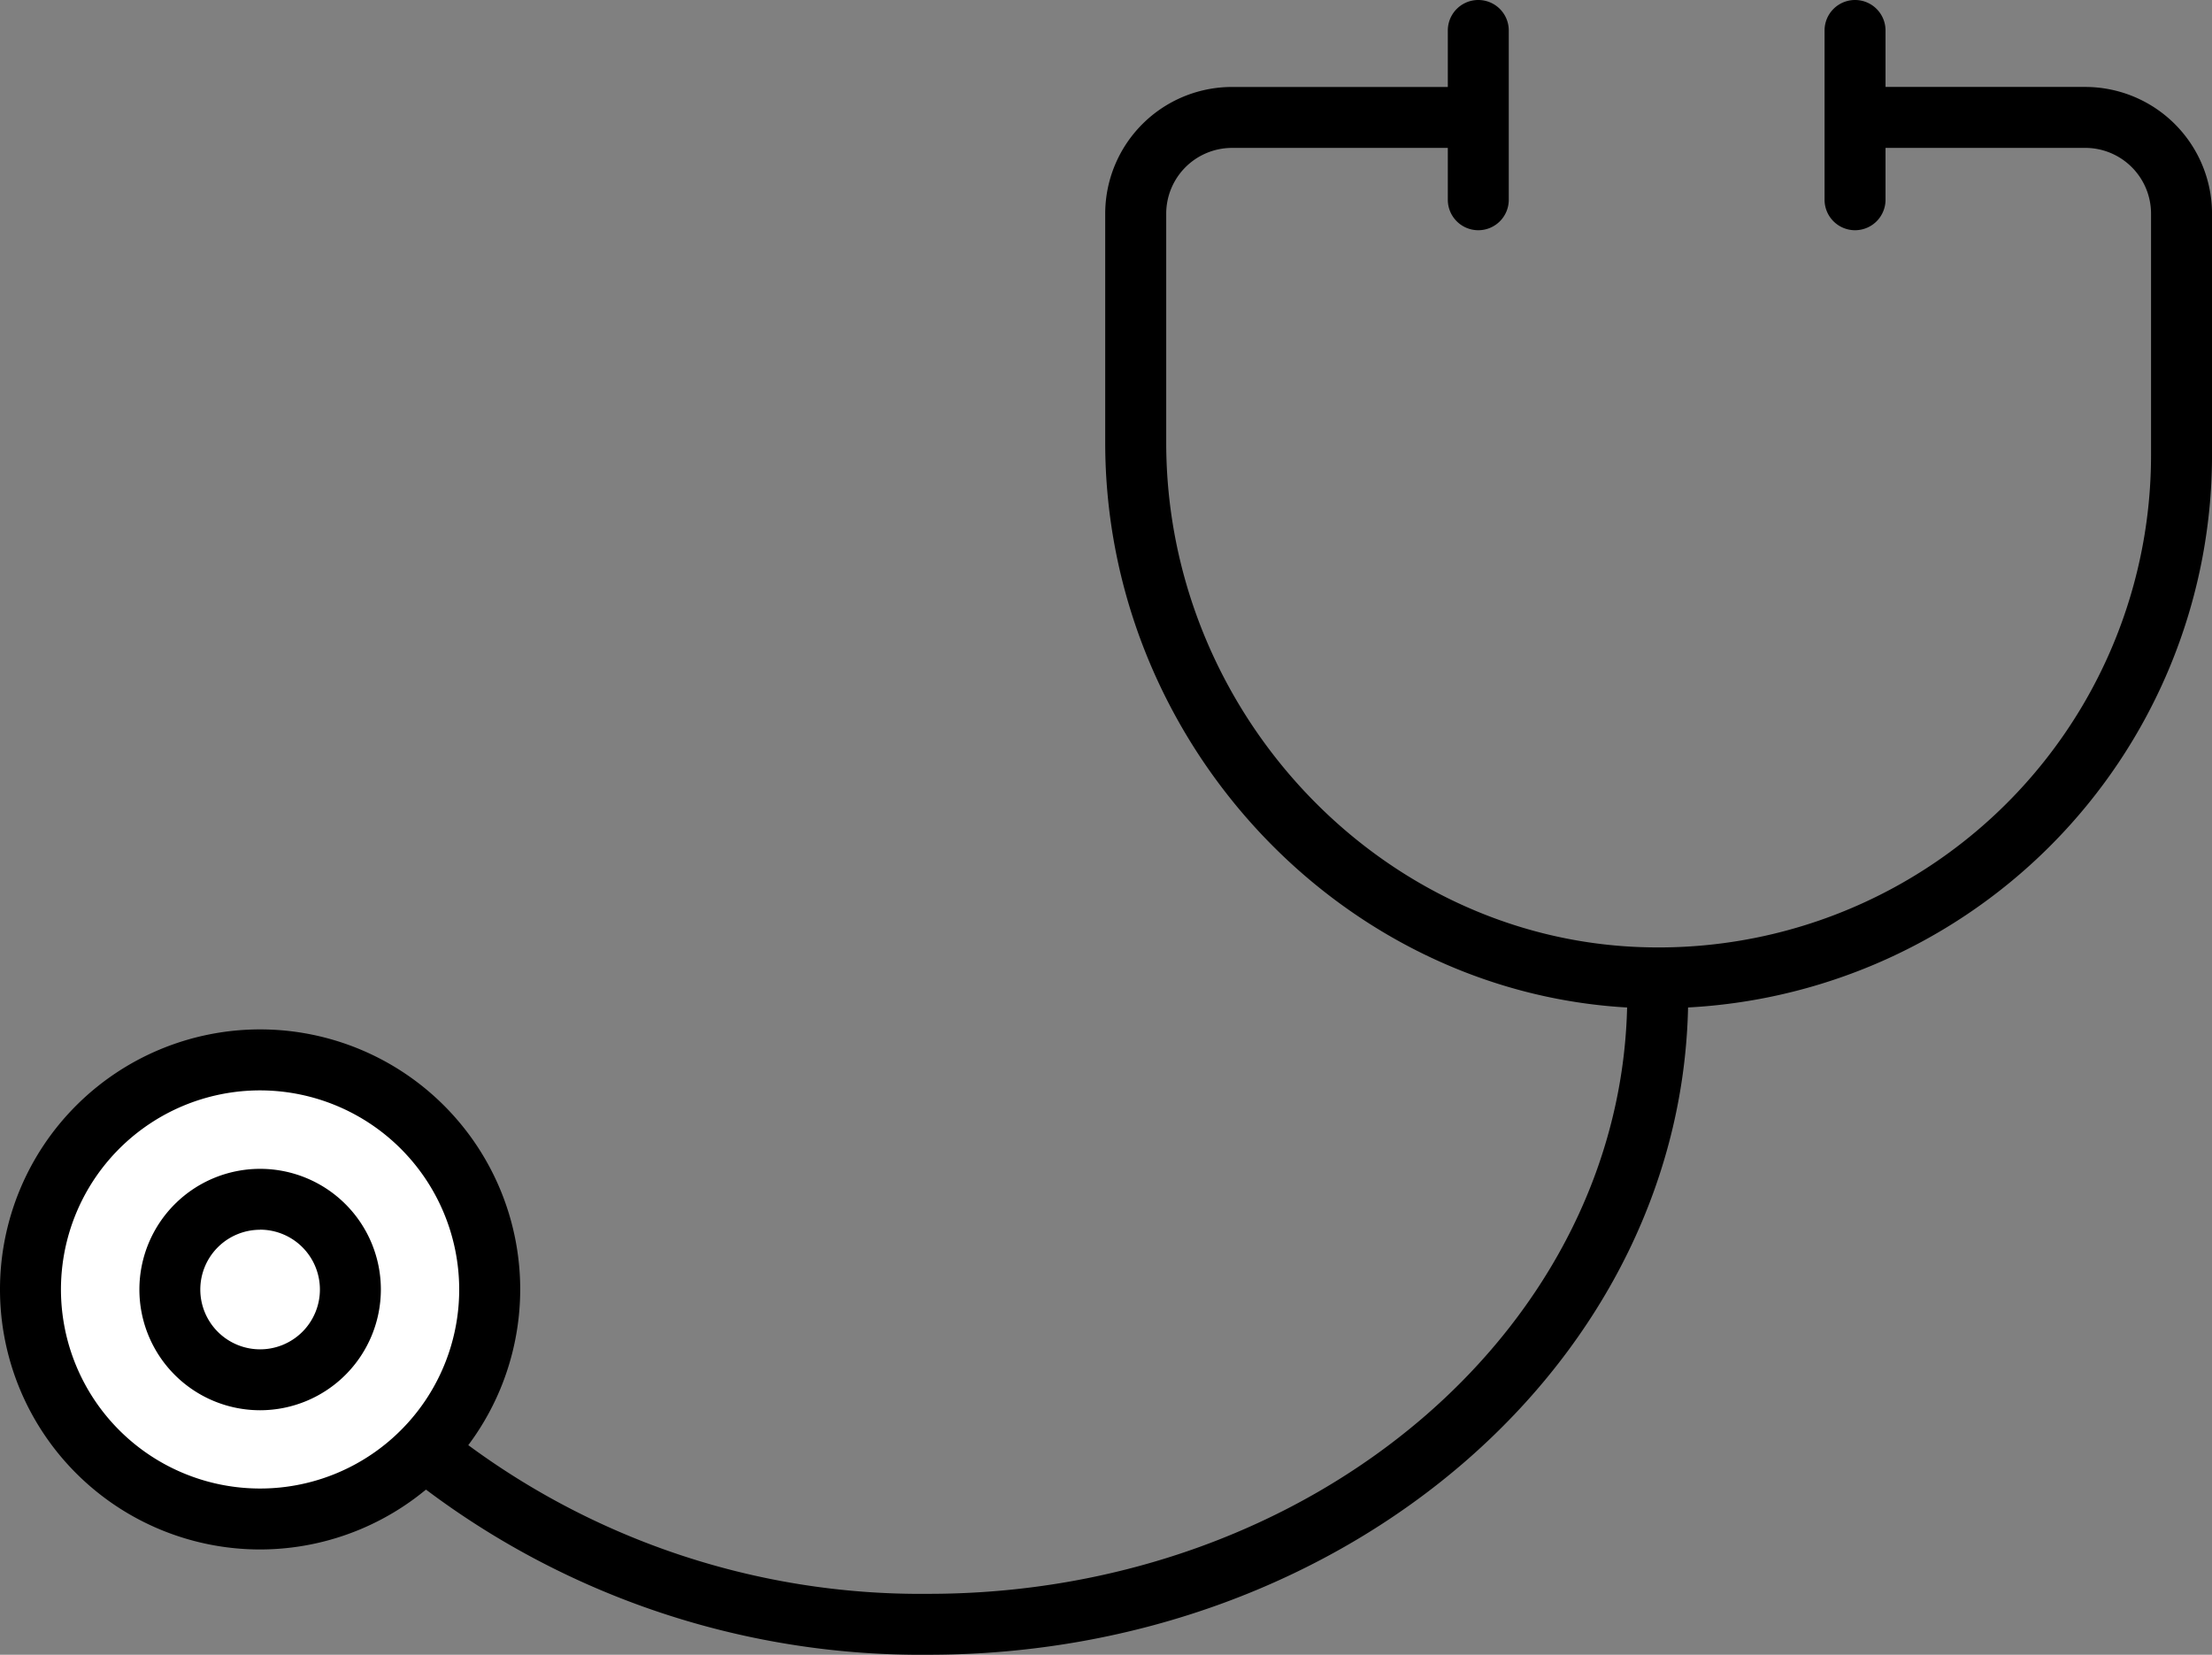
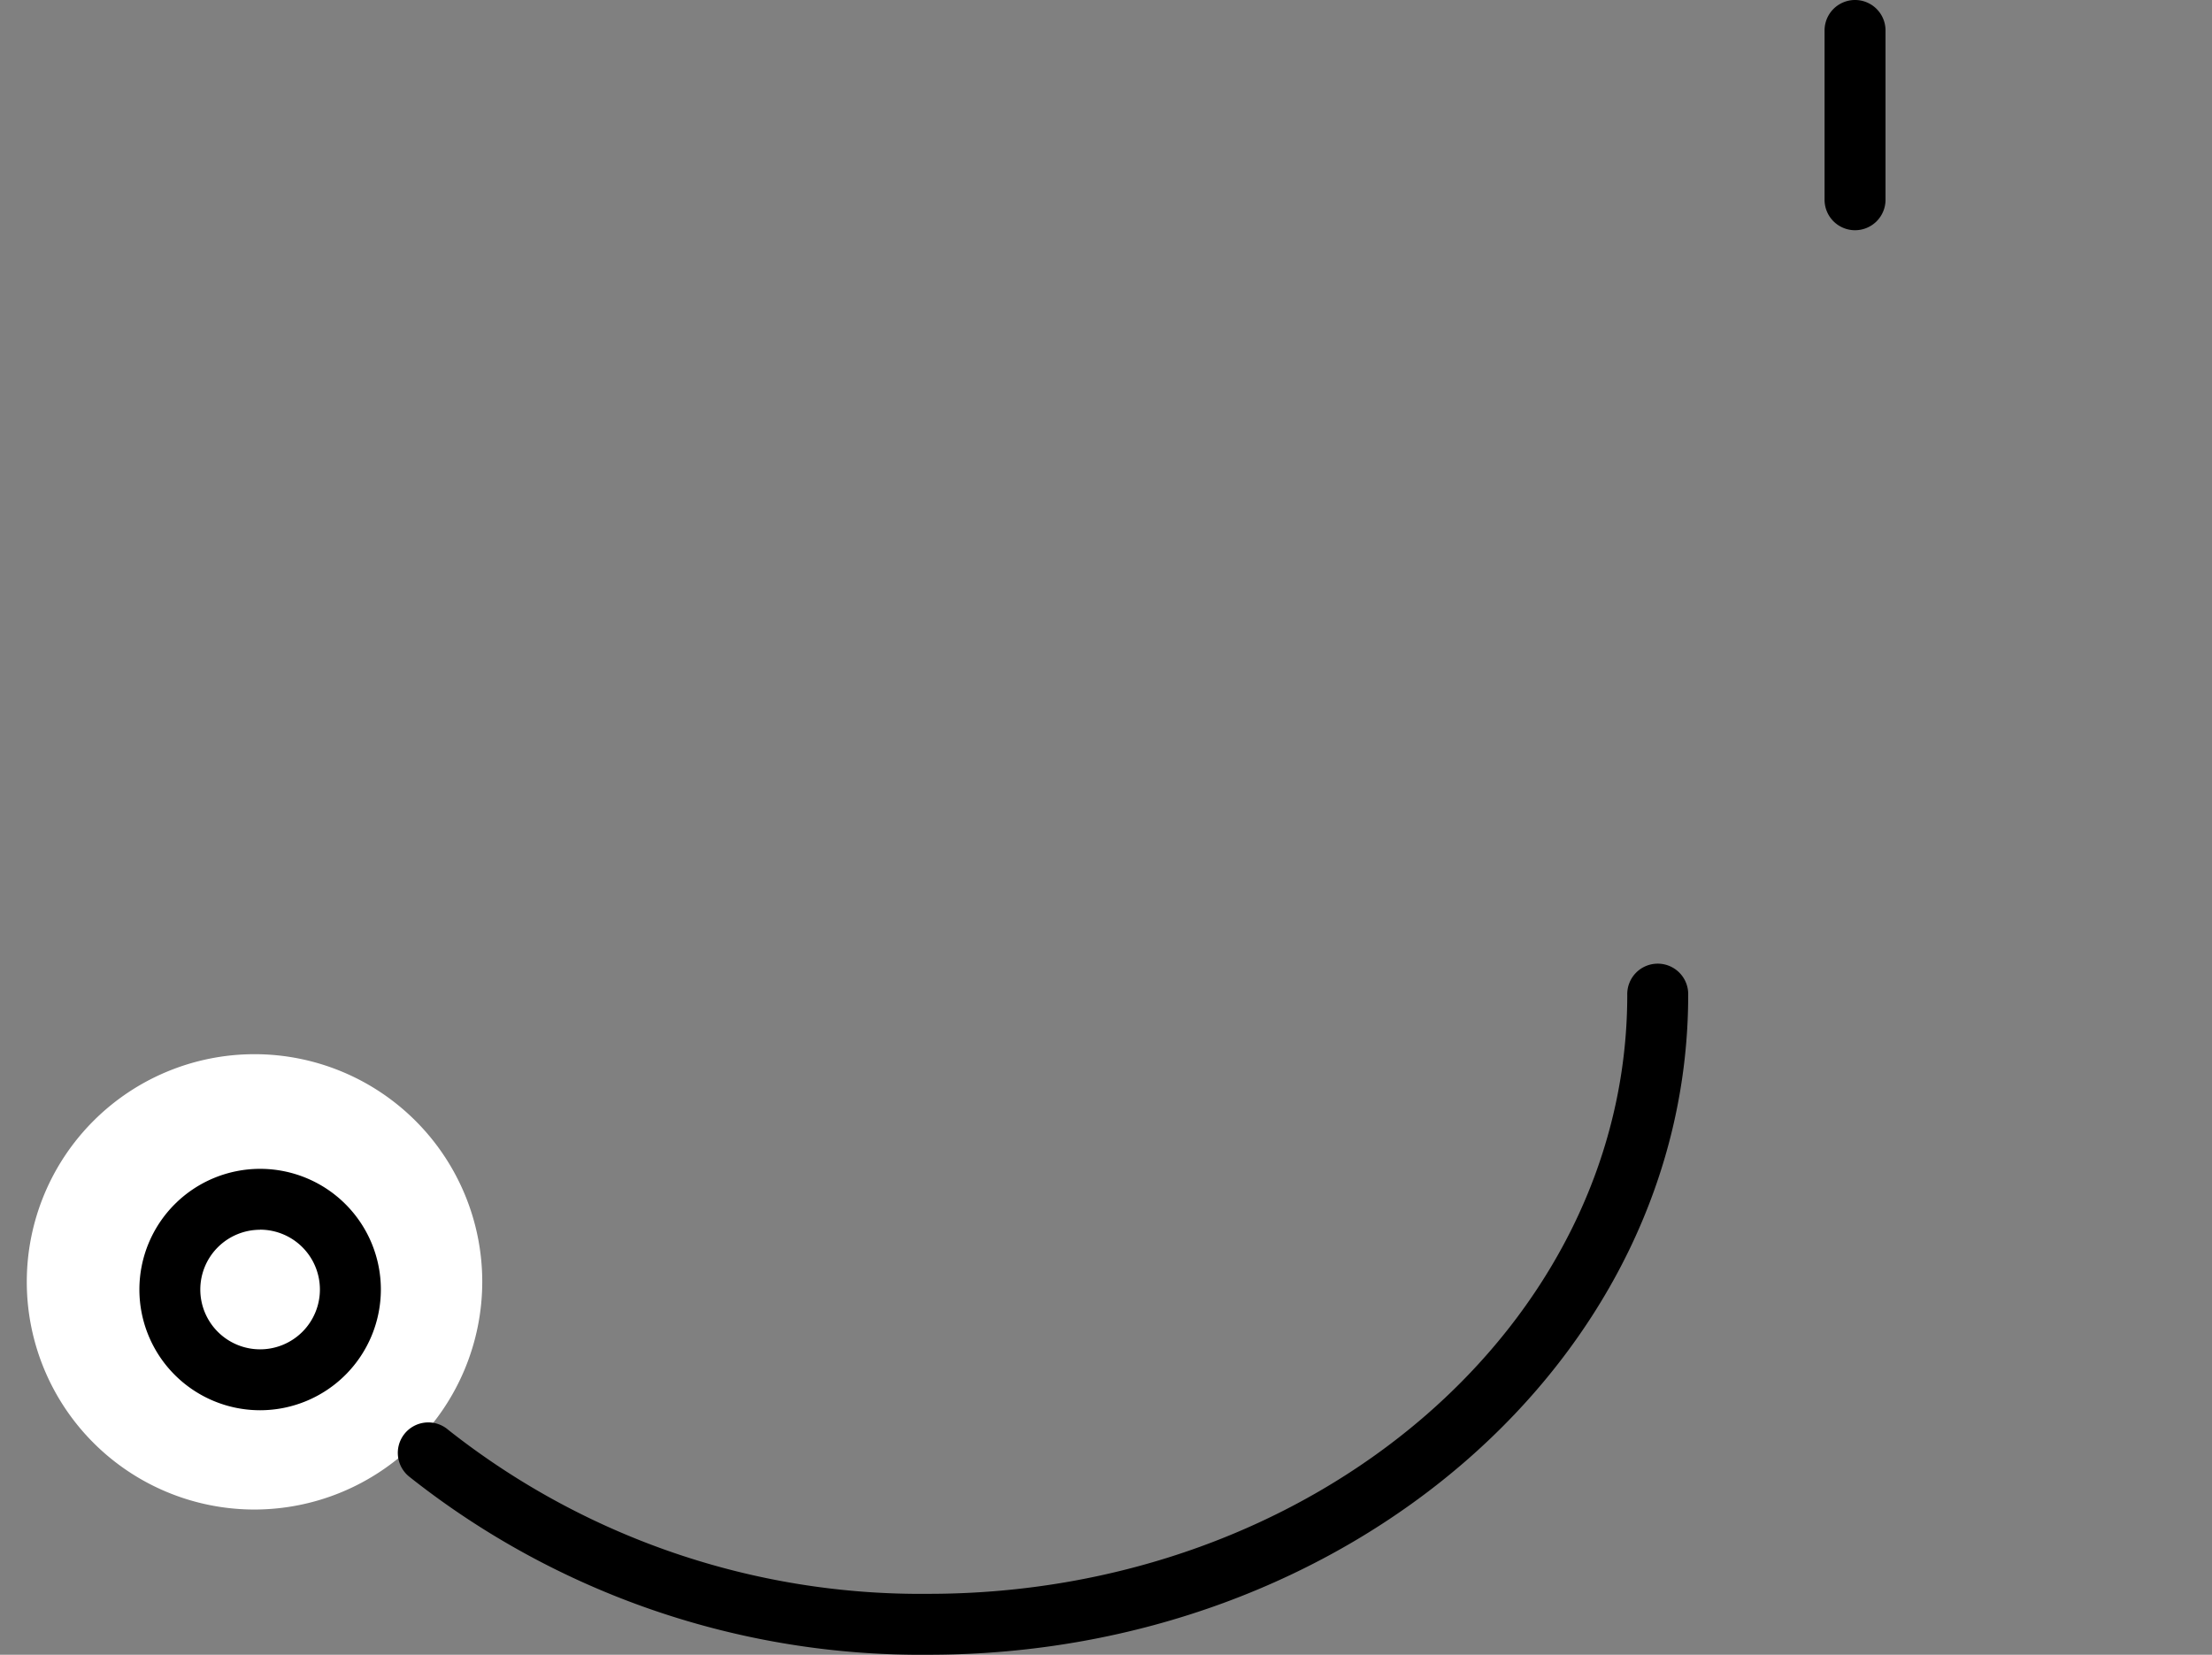
<svg xmlns="http://www.w3.org/2000/svg" width="93.547" height="70">
  <rect width="100%" height="100%" fill="#808080" stroke="none" />
  <g data-name="グループ 356">
    <path data-name="パス 772" d="M10.764 63.857a9.631 9.631 0 119.631-9.631 9.643 9.643 0 01-9.631 9.631z" fill="#fff" />
    <g data-name="グループ 355">
      <g data-name="グループ 354">
-         <path data-name="パス 773" d="M11 65.546a11 11 0 1111-11 11.011 11.011 0 01-11 11zm0-19.42a8.421 8.421 0 108.42 8.421A8.431 8.431 0 0011 46.126z" />
        <path data-name="パス 774" d="M11 59.657a5.106 5.106 0 115.107-5.106A5.112 5.112 0 0111 59.657zm0-7.635a2.529 2.529 0 102.529 2.529A2.531 2.531 0 0011 52.018z" />
      </g>
      <path data-name="パス 775" d="M39.266 70a34.793 34.793 0 01-21.937-7.516 1.289 1.289 0 111.625-2 32.21 32.21 0 0020.313 6.939c16.294 0 29.551-11.364 29.551-25.333a1.289 1.289 0 112.577 0C71.394 57.479 56.981 70 39.266 70z" />
-       <path data-name="パス 776" d="M70.153 42.657q-.431 0-.862-.015C56.856 42.199 46.74 31.47 46.74 18.723V9.039a5.365 5.365 0 015.358-5.36h9.482a1.289 1.289 0 110 2.578H52.1a2.784 2.784 0 00-2.78 2.782v9.684c0 11.375 9 20.949 20.064 21.342a20.826 20.826 0 0021.585-20.812V9.038a2.784 2.784 0 00-2.779-2.782h-8.873a1.289 1.289 0 110-2.578h8.873a5.366 5.366 0 015.358 5.36v10.214a23.406 23.406 0 01-23.394 23.4z" />
-       <path data-name="パス 777" d="M62.518 9.739a1.289 1.289 0 01-1.289-1.289V1.289a1.289 1.289 0 012.578 0V8.45a1.288 1.288 0 01-1.289 1.289z" />
      <path data-name="パス 778" d="M78.451 9.739a1.289 1.289 0 01-1.289-1.289V1.289a1.289 1.289 0 012.578 0V8.45a1.289 1.289 0 01-1.289 1.289z" />
    </g>
  </g>
</svg>